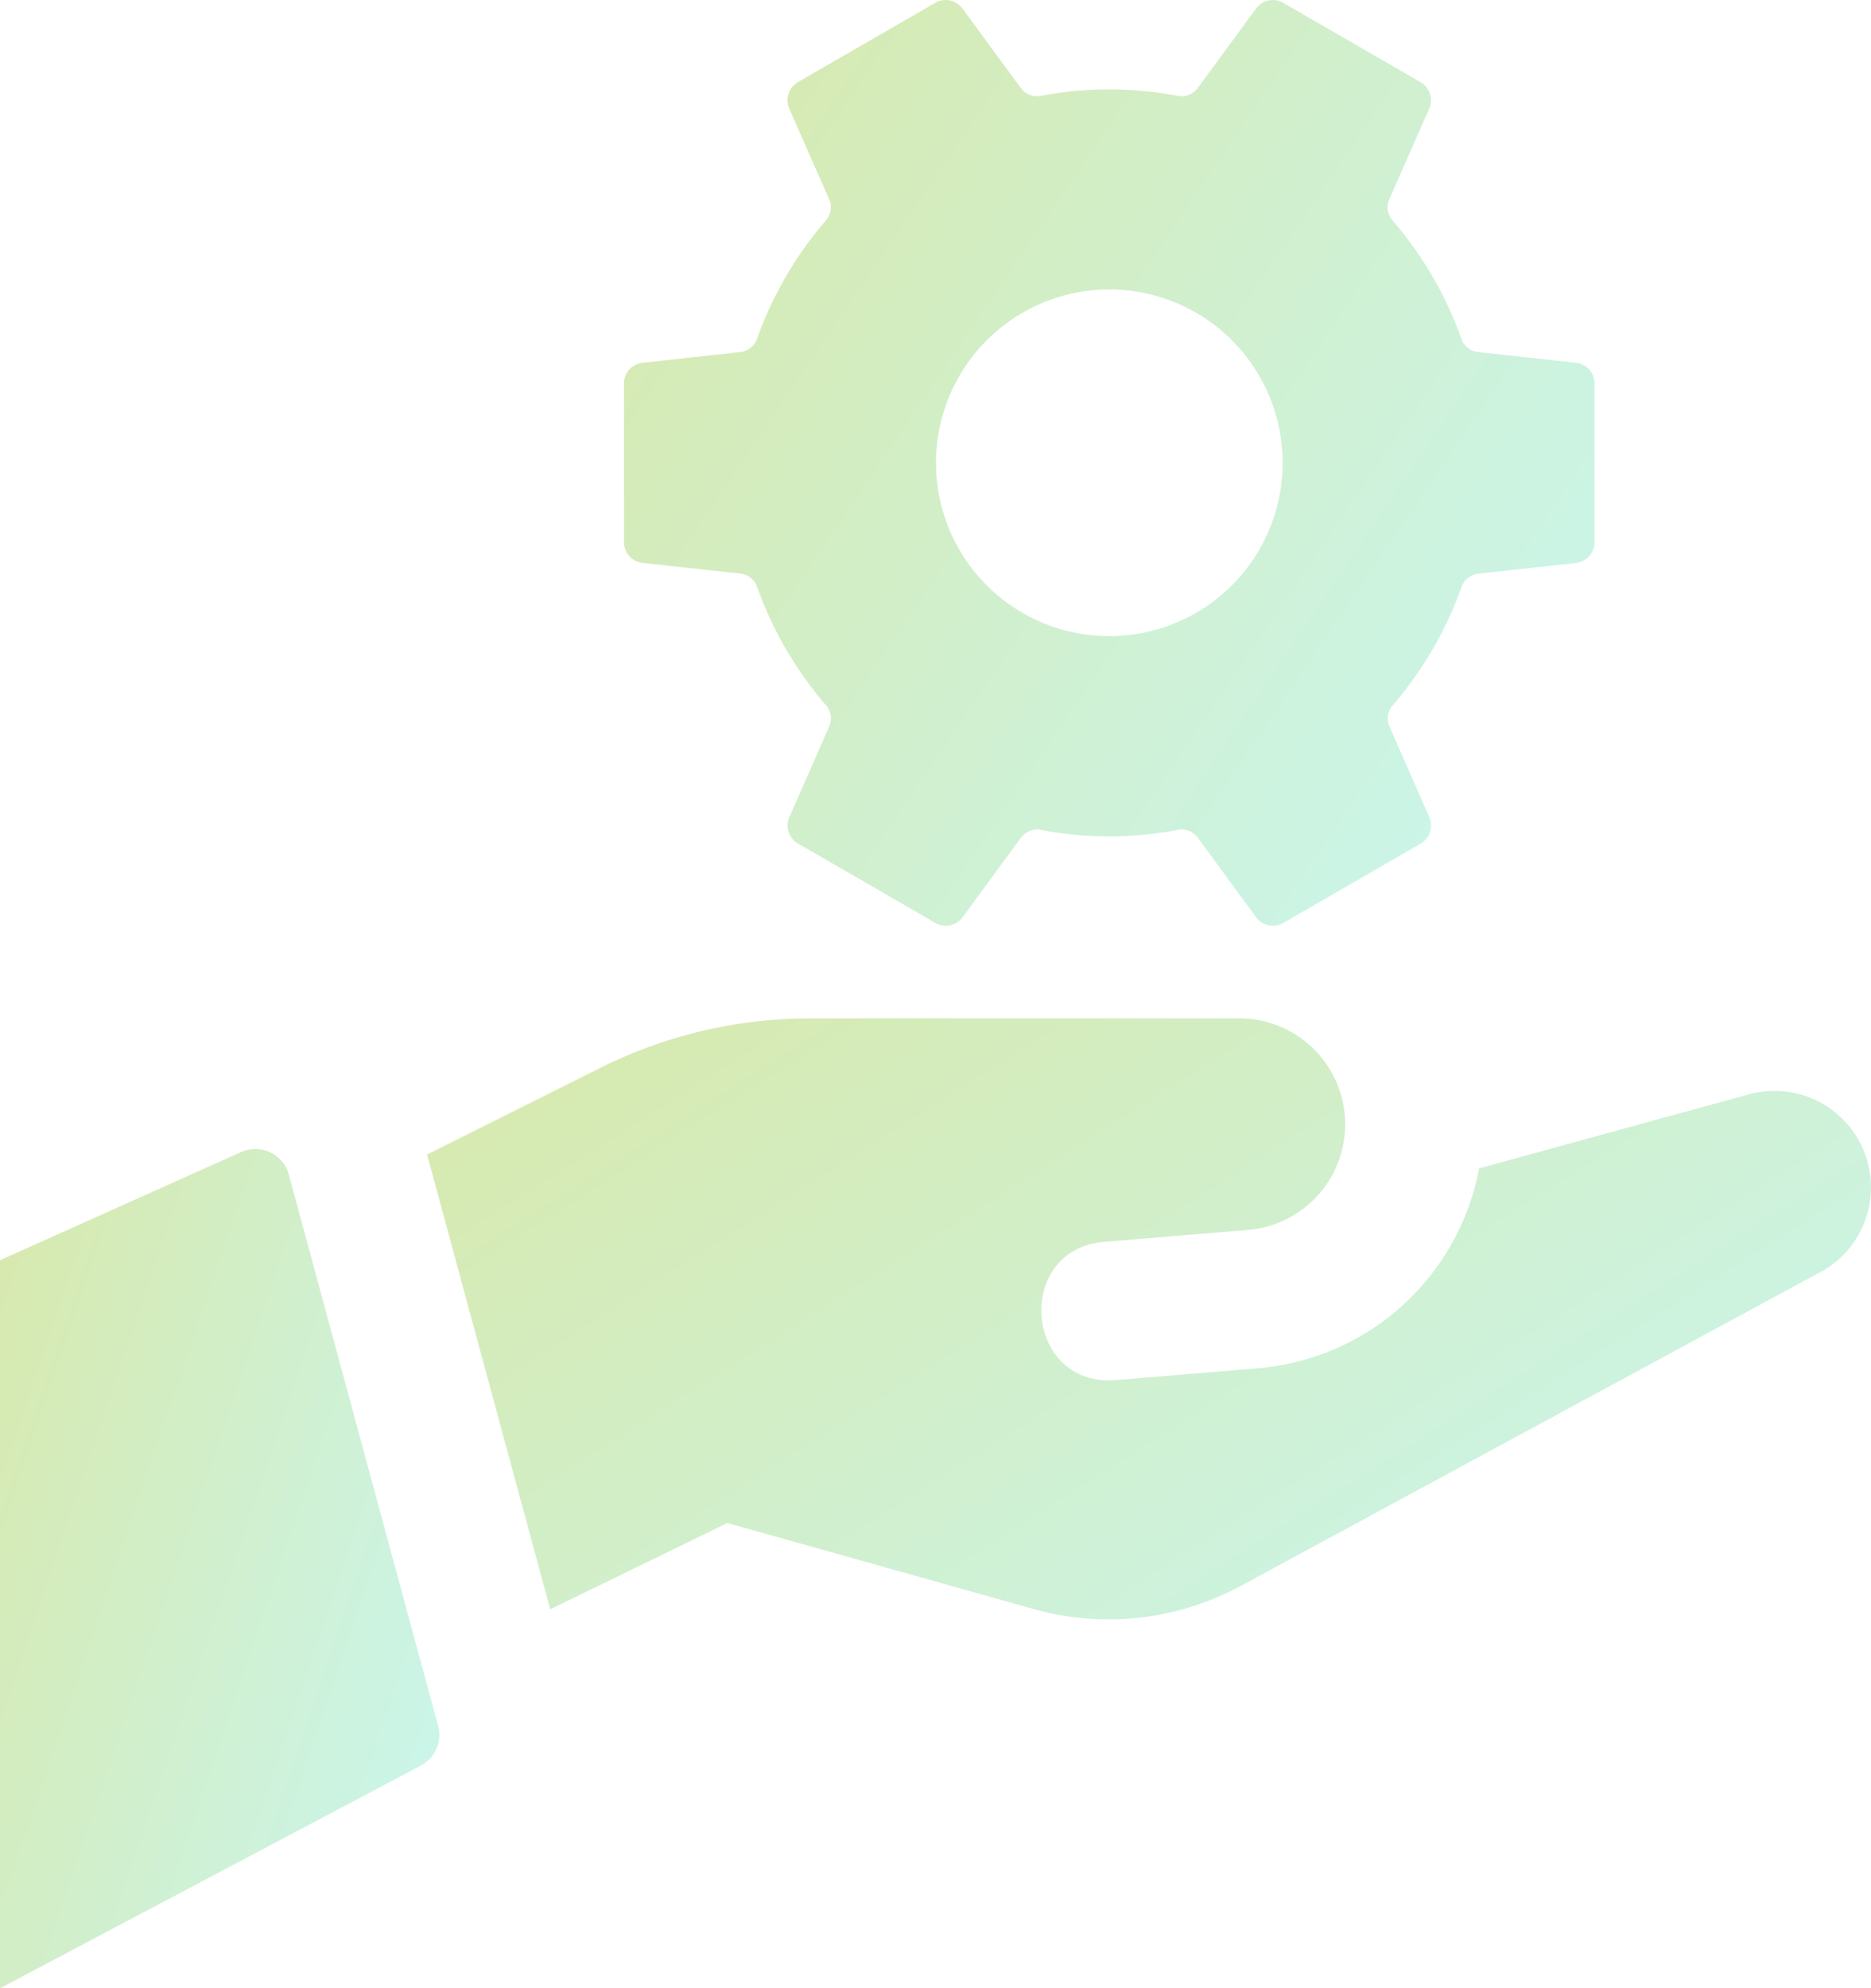
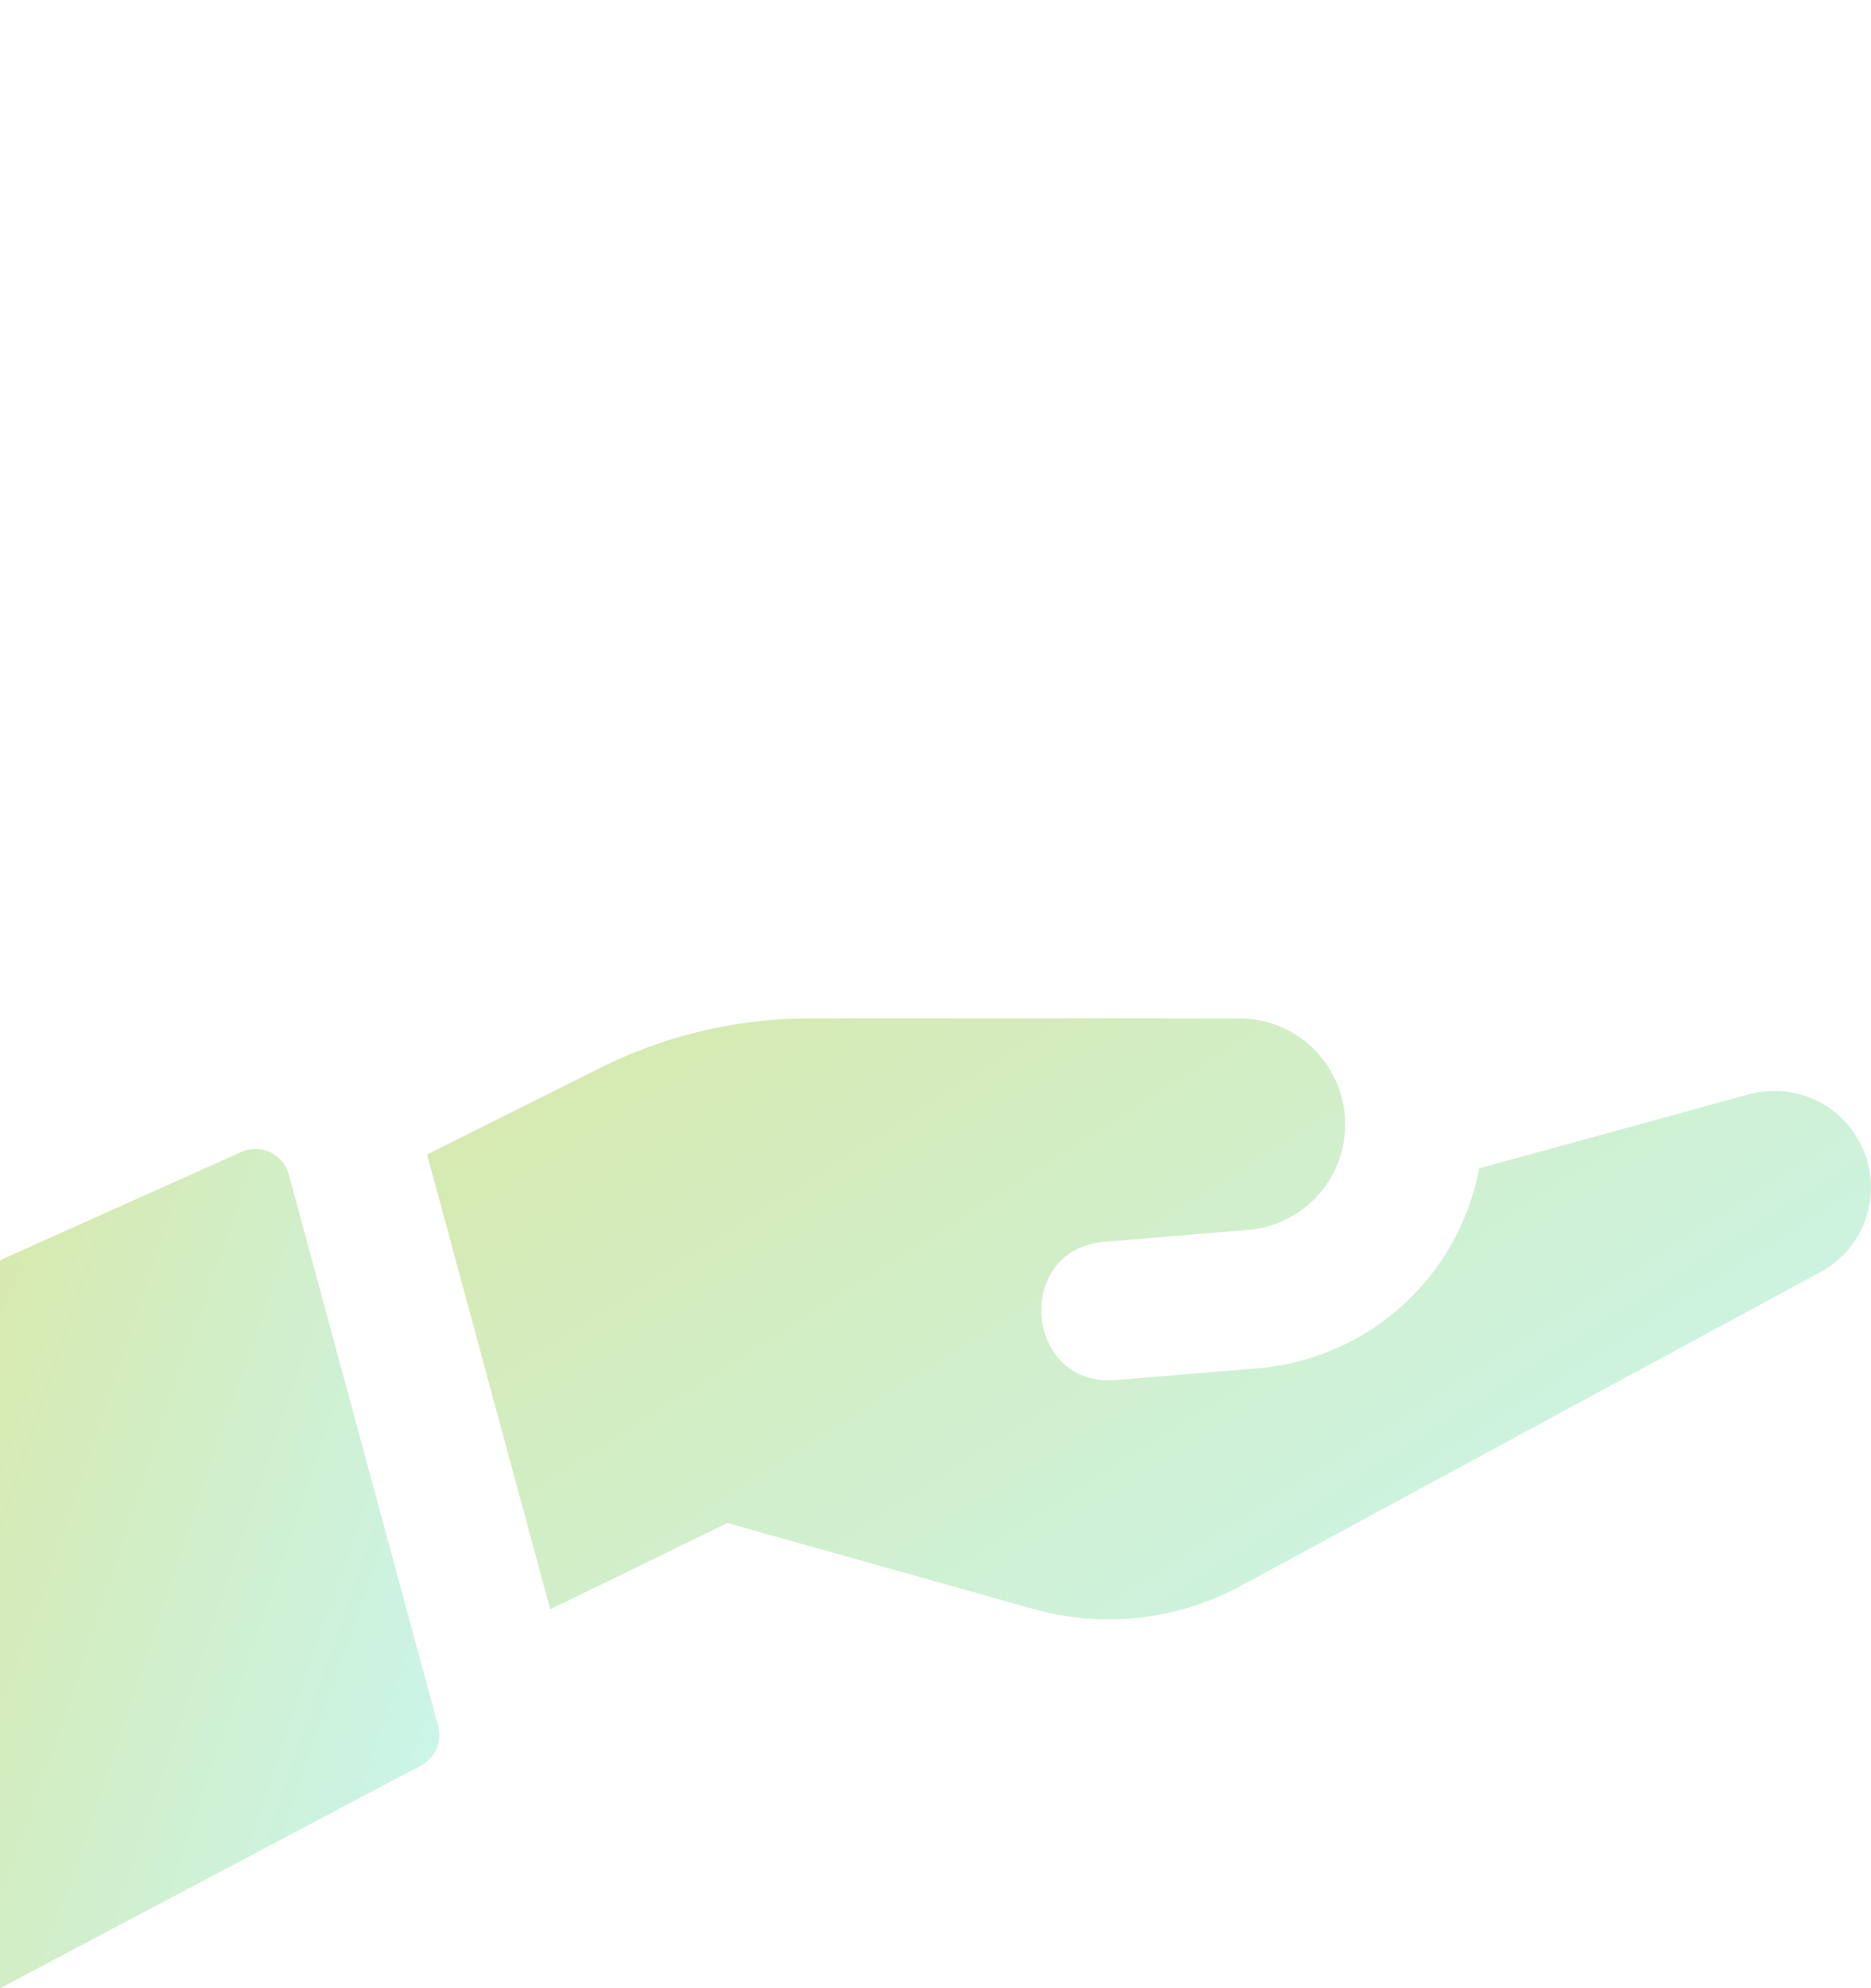
<svg xmlns="http://www.w3.org/2000/svg" width="111.424" height="118.394" viewBox="0 0 111.424 118.394">
  <defs>
    <linearGradient id="linear-gradient" x1="1.333" y1="1" x2="0.017" y2="0.14" gradientUnits="objectBoundingBox">
      <stop offset="0" stop-color="#60efff" />
      <stop offset="1" stop-color="#90c322" />
    </linearGradient>
  </defs>
  <g id="Managed_Services" data-name="Managed Services" transform="translate(-2 -1.325)" opacity="0.36">
    <path id="Path_47709" data-name="Path 47709" d="M26.042,46.062,15.493,51.2,8.16,24.121l10.314-5.157a27.944,27.944,0,0,1,12.5-2.952H56.493a6.31,6.31,0,0,1,.533,12.6l-8.526.706c-5.442.458-4.765,8.679.681,8.233l8.522-.706a14.654,14.654,0,0,0,13.109-11.9l16.074-4.41a5.744,5.744,0,0,1,3.993,10.723L56.616,49.807a16.508,16.508,0,0,1-12.325,1.379Z" transform="translate(19.274 45.952)" fill="url(#linear-gradient)" />
    <path id="Path_47710" data-name="Path 47710" d="M27.066,54.61,2,67.872V24.519l14.36-6.441A2.064,2.064,0,0,1,19.2,19.42L28.09,52.244a2.061,2.061,0,0,1-1.024,2.366Z" transform="translate(0 51.847)" fill="url(#linear-gradient)" />
-     <path id="Path_47711" data-name="Path 47711" d="M48.643,1.831l-3.477,4.74a1.2,1.2,0,0,1-1.2.462,21.751,21.751,0,0,0-8.138,0,1.192,1.192,0,0,1-1.193-.462l-3.477-4.74a1.237,1.237,0,0,0-1.619-.339L21.359,6.216a1.243,1.243,0,0,0-.516,1.573l2.374,5.4a1.189,1.189,0,0,1-.2,1.268,22.249,22.249,0,0,0-4.088,7.027,1.2,1.2,0,0,1-1,.805l-5.834.64A1.239,1.239,0,0,0,11,24.16v9.451a1.235,1.235,0,0,0,1.1,1.23l5.834.64a1.193,1.193,0,0,1,1,.805,22.126,22.126,0,0,0,4.088,7.027,1.19,1.19,0,0,1,.2,1.268l-2.374,5.4a1.239,1.239,0,0,0,.516,1.573l8.183,4.728a1.238,1.238,0,0,0,1.619-.339l3.477-4.74a1.192,1.192,0,0,1,1.193-.462,21.661,21.661,0,0,0,8.138,0,1.192,1.192,0,0,1,1.193.462l3.477,4.74a1.237,1.237,0,0,0,1.619.339l8.183-4.723a1.243,1.243,0,0,0,.516-1.573l-2.374-5.4a1.189,1.189,0,0,1,.2-1.268,22.249,22.249,0,0,0,4.088-7.027,1.2,1.2,0,0,1,1-.805l5.834-.64A1.246,1.246,0,0,0,68.8,33.607V24.156a1.235,1.235,0,0,0-1.1-1.23l-5.834-.636a1.193,1.193,0,0,1-1-.805,22.126,22.126,0,0,0-4.088-7.027,1.19,1.19,0,0,1-.2-1.268l2.374-5.4a1.238,1.238,0,0,0-.516-1.573L50.261,1.493a1.237,1.237,0,0,0-1.619.339Zm.2,32.213a10.322,10.322,0,1,1-3.778-14.1A10.322,10.322,0,0,1,48.841,34.045Z" transform="translate(28.16 0)" fill="url(#linear-gradient)" />
  </g>
</svg>